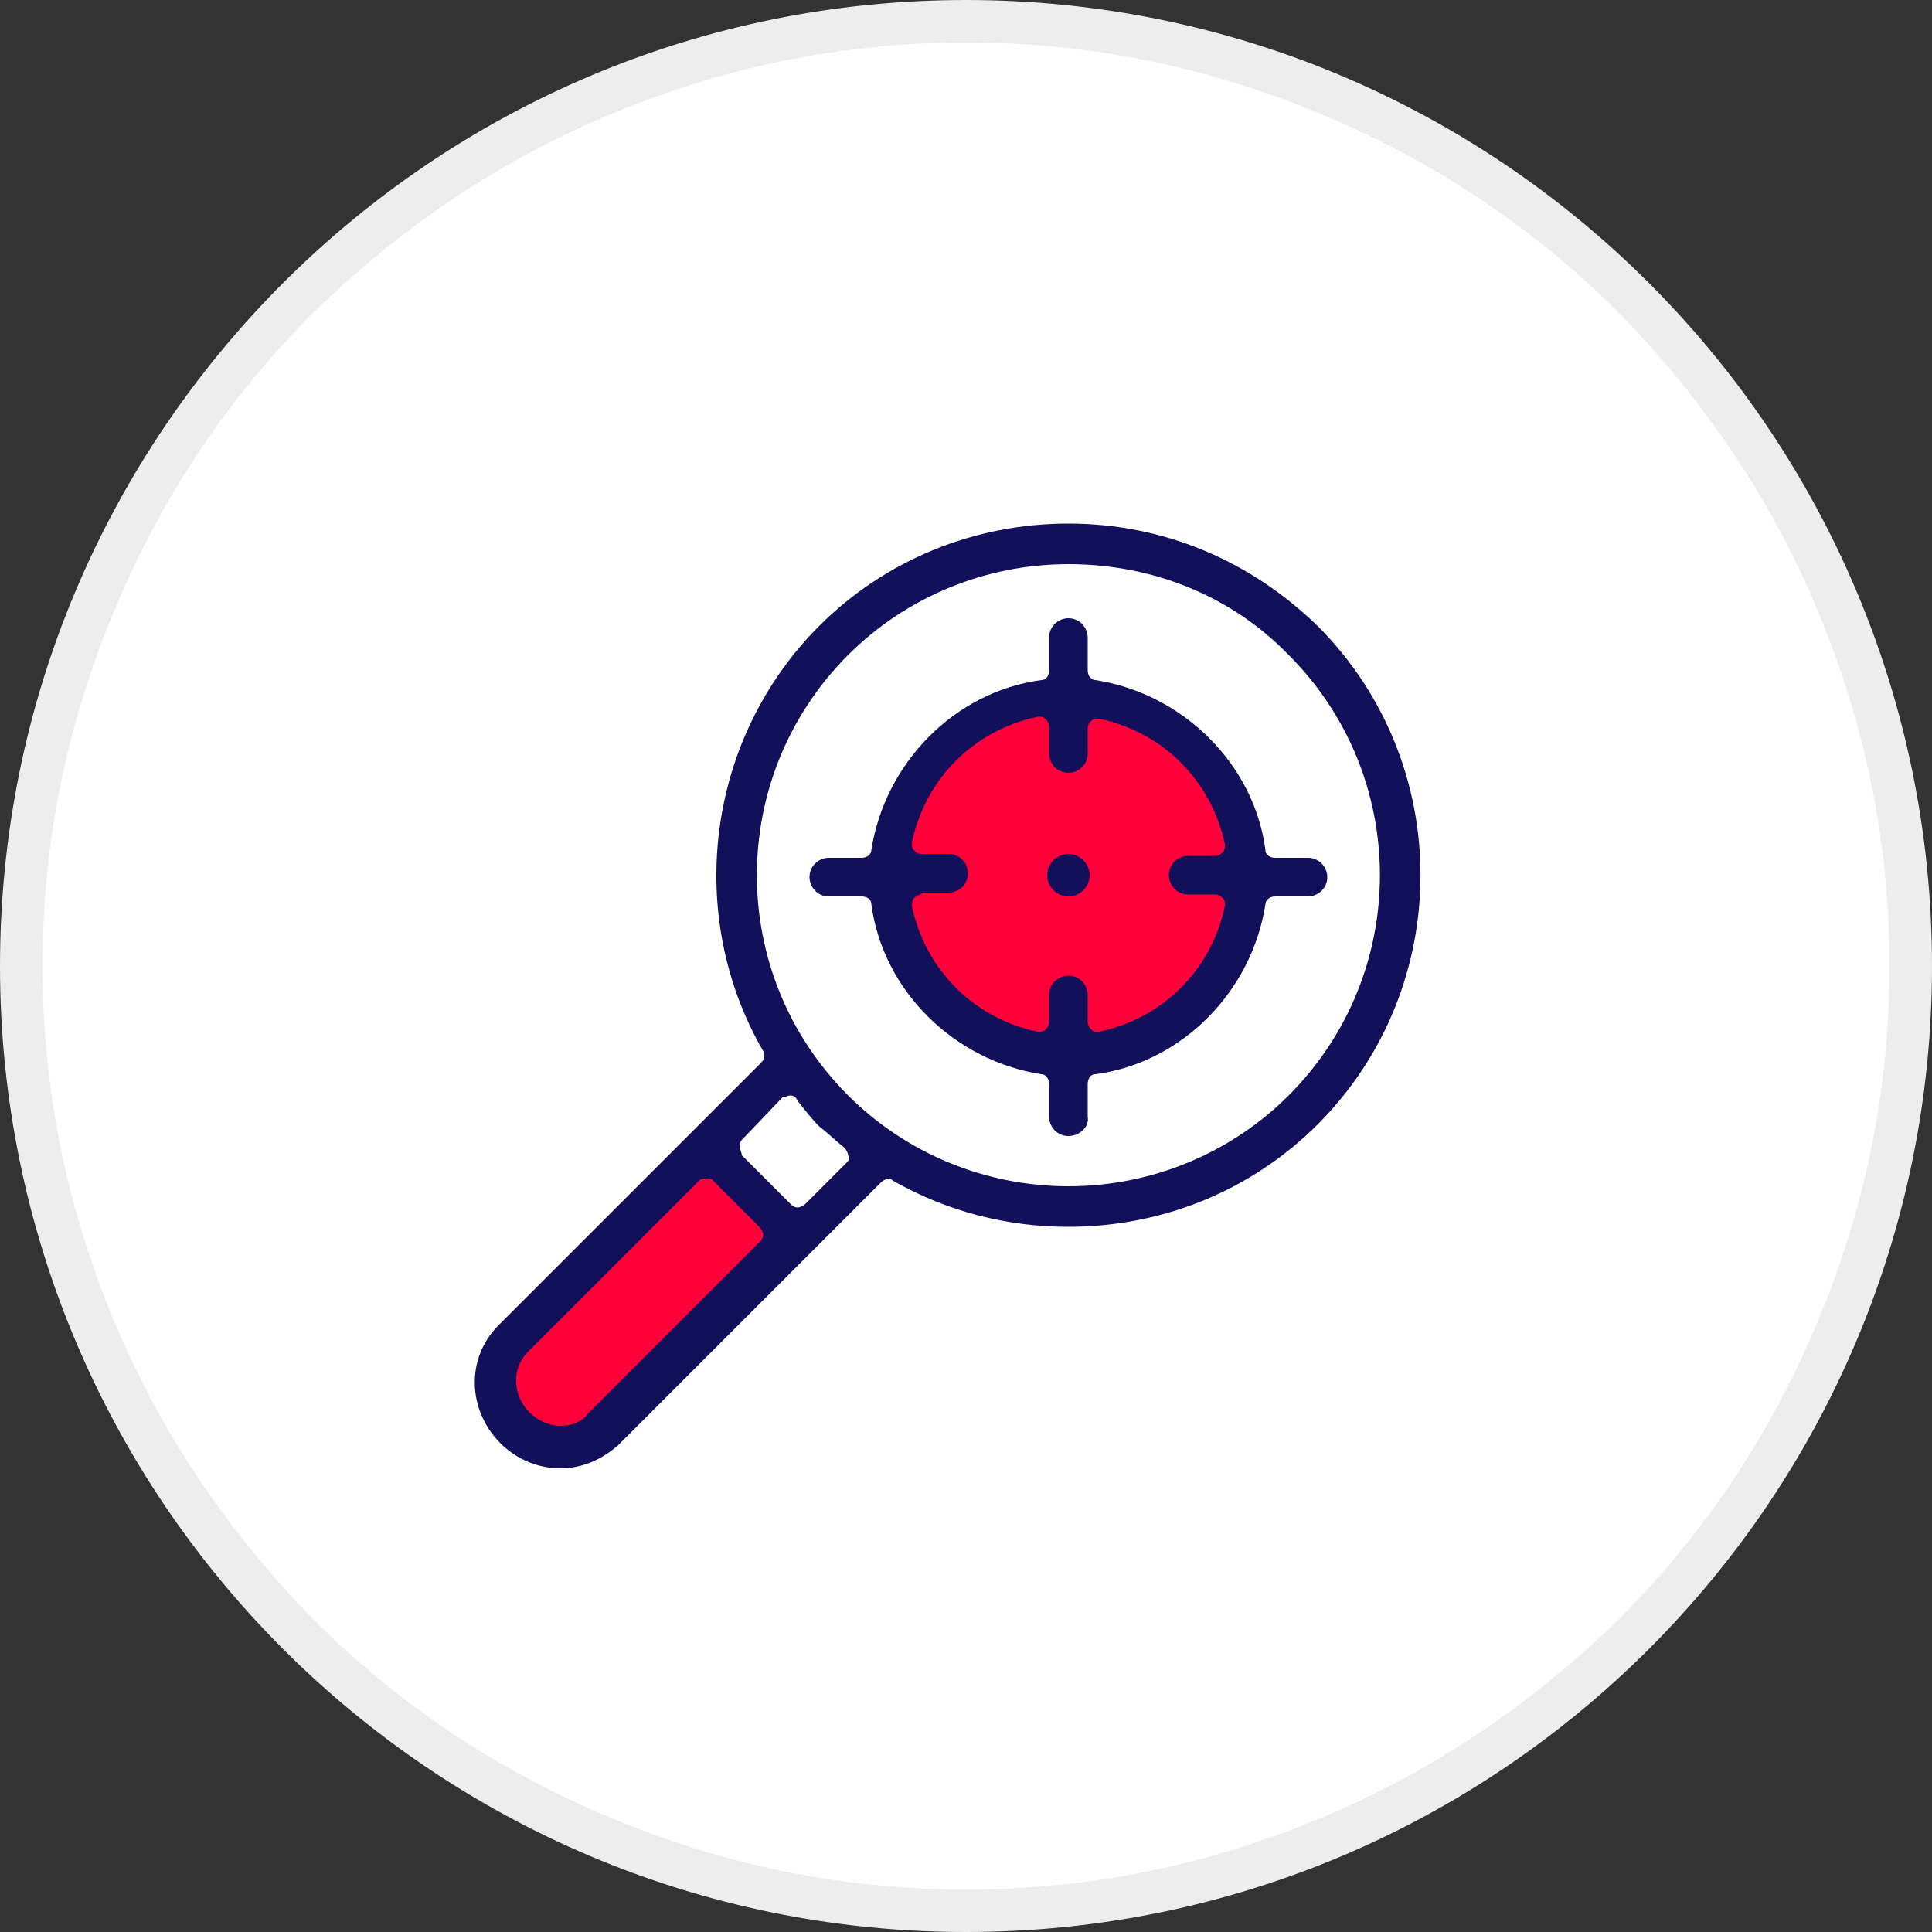
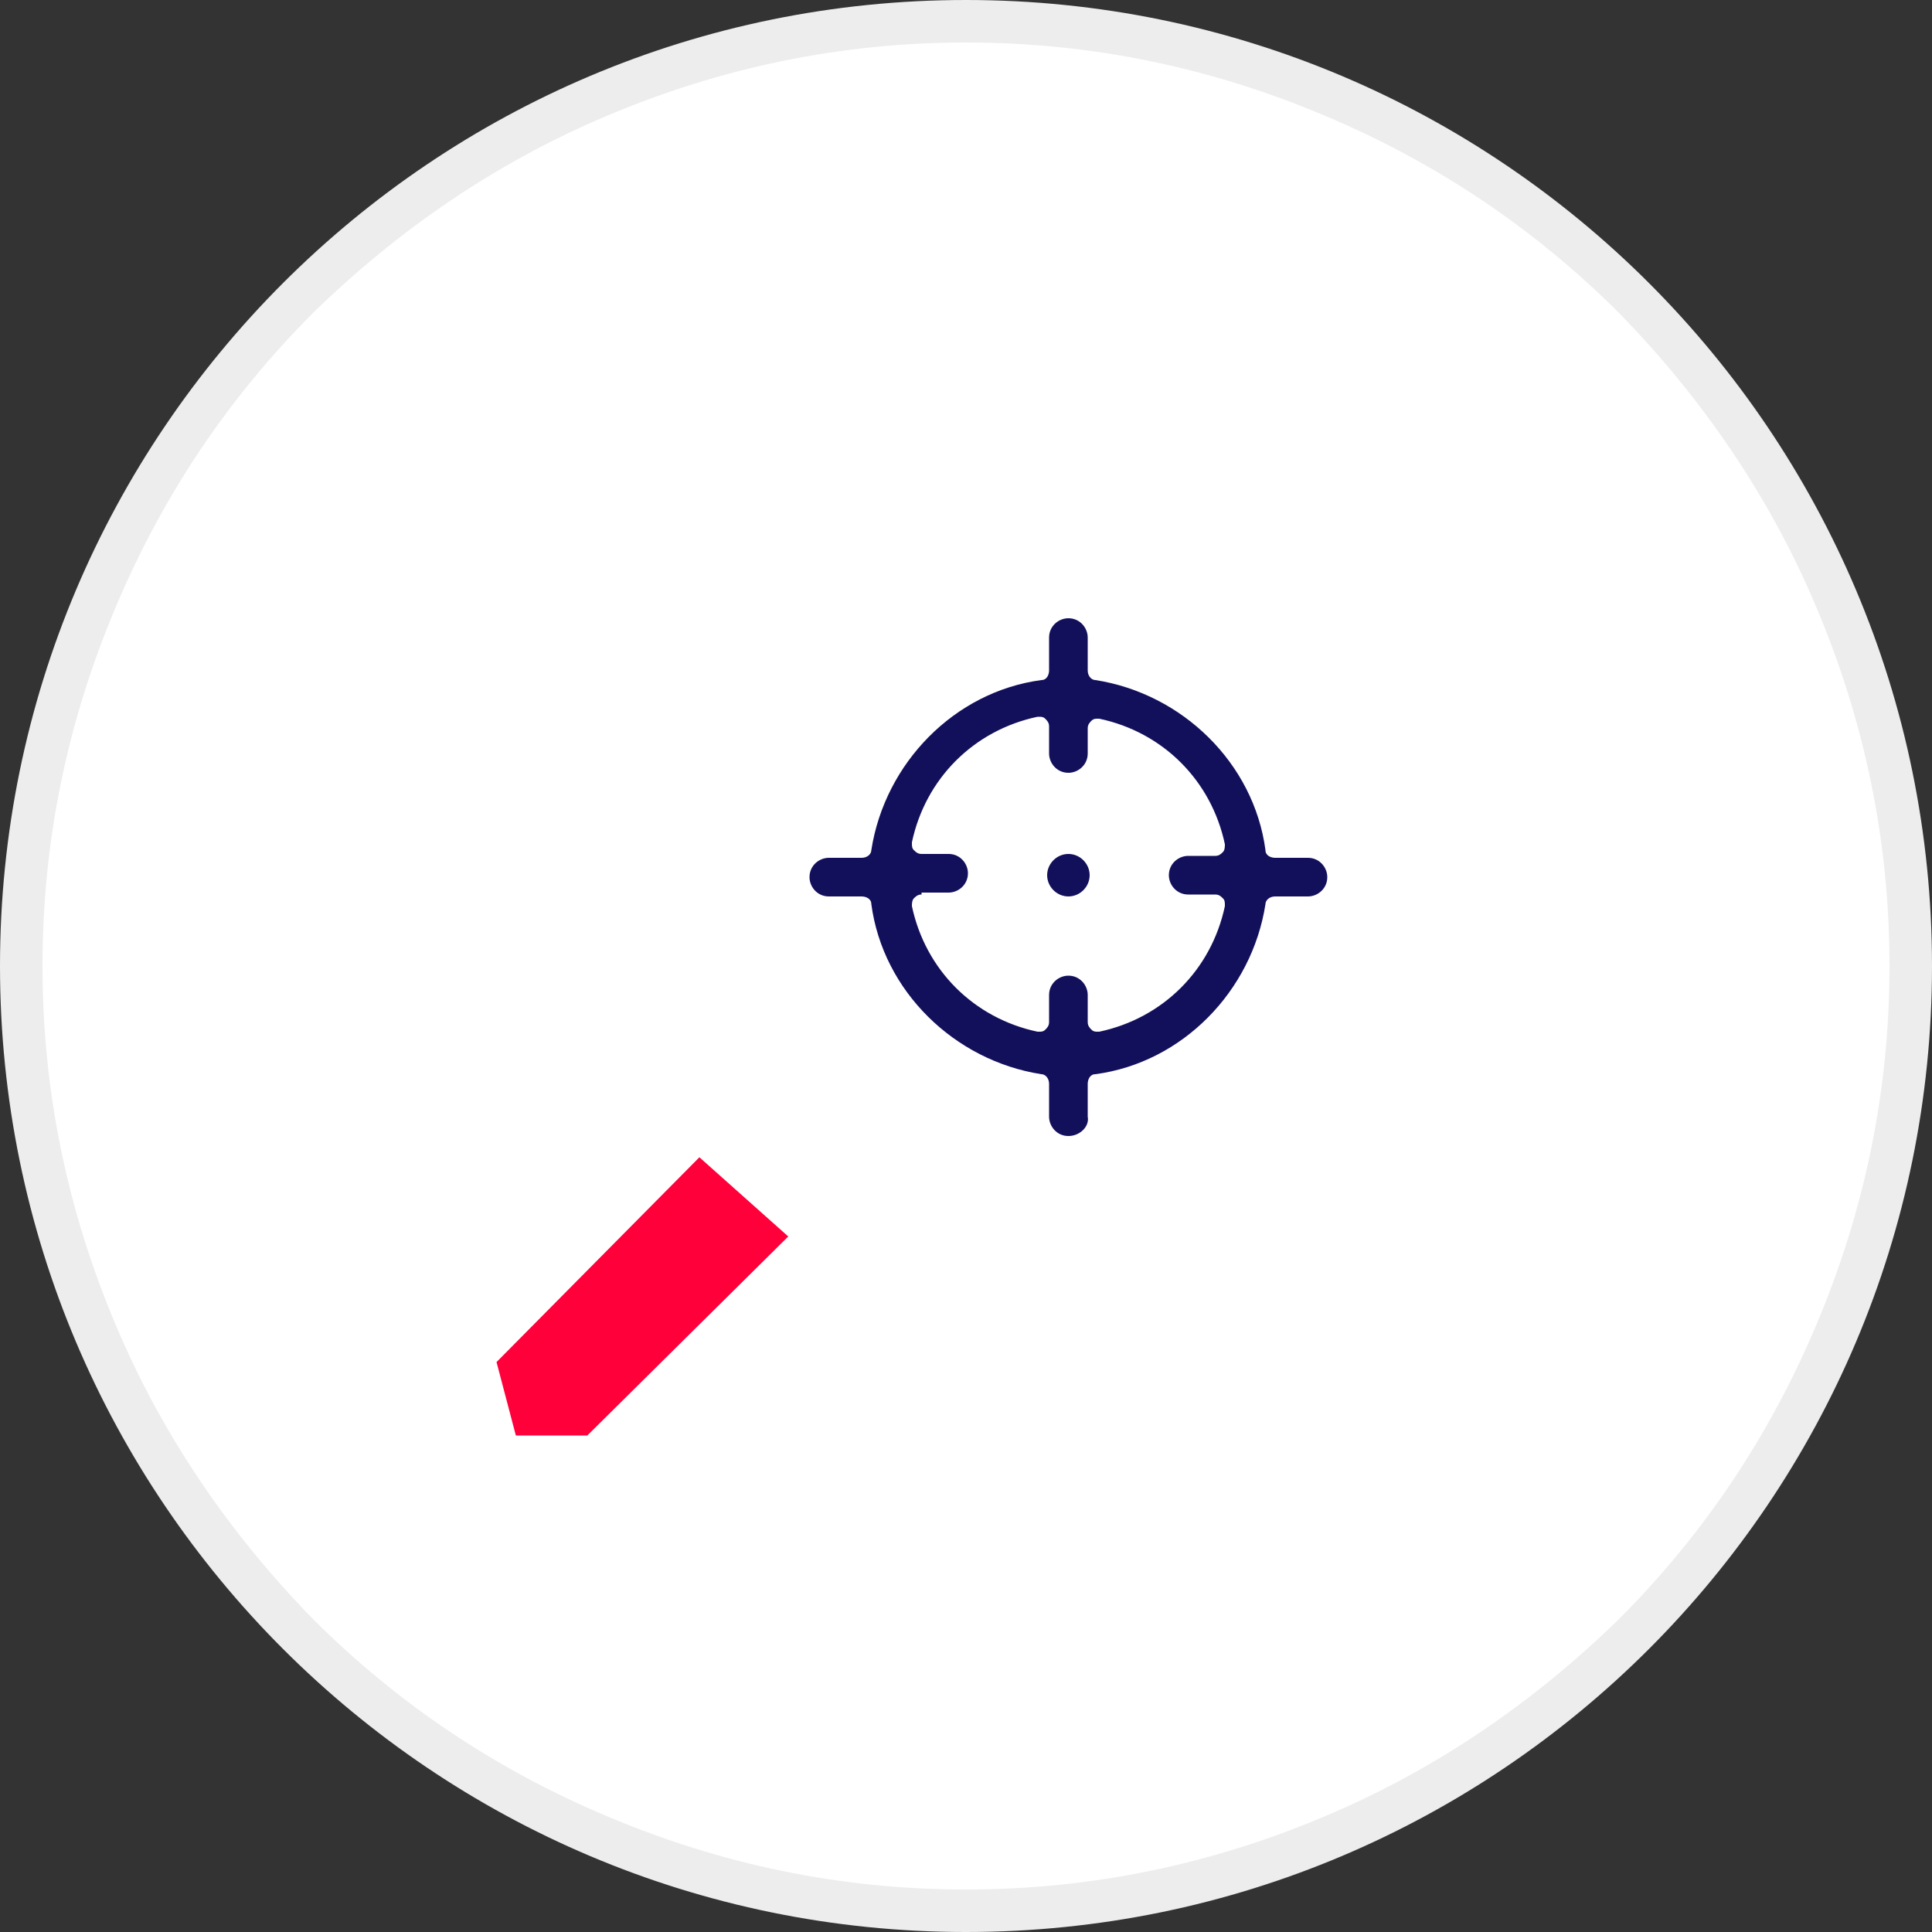
<svg xmlns="http://www.w3.org/2000/svg" version="1.1" id="Capa_1" x="0px" y="0px" viewBox="0 0 100 100" style="enable-background:new 0 0 100 100;" xml:space="preserve">
  <rect x="0" y="0" width="100" height="100" fill="#333333" stroke="none" />
  <style type="text/css">
	.st0{fill:#FFFFFF;}
	.st1{fill:#EDEDED;}
	.st2{fill:#FF003B;}
	.st3{fill:#13105B;}
</style>
  <g id="Grupo_1366" transform="translate(-286 -2013)">
    <g id="Trazado_403" transform="translate(286 2013)">
      <path class="st0" d="M50,98.9c-6.6,0-13-1.3-19-3.8c-5.8-2.5-11.1-6-15.5-10.5S7.4,74.9,5,69c-2.5-6-3.8-12.4-3.8-19S2.4,37,5,31    c2.5-5.8,6-11.1,10.5-15.5S25.1,7.4,31,5c6-2.5,12.4-3.8,19-3.8S63,2.4,69,5c5.8,2.5,11.1,6,15.5,10.5s8,9.7,10.5,15.5    c2.5,6,3.8,12.4,3.8,19S97.6,63,95,69c-2.5,5.8-6,11.1-10.5,15.5S74.9,92.6,69,95C63,97.6,56.6,98.9,50,98.9z" />
      <path class="st1" d="M50,2.2c-6.5,0-12.7,1.3-18.6,3.8c-5.7,2.4-10.8,5.9-15.2,10.2C11.8,20.6,8.4,25.7,6,31.4    C3.5,37.3,2.2,43.5,2.2,50S3.5,62.7,6,68.6c2.4,5.7,5.9,10.8,10.2,15.2c4.4,4.4,9.5,7.8,15.2,10.2c5.9,2.5,12.1,3.8,18.6,3.8    s12.7-1.3,18.6-3.8c5.7-2.4,10.8-5.9,15.2-10.2c4.4-4.4,7.8-9.5,10.2-15.2c2.5-5.9,3.8-12.1,3.8-18.6S96.5,37.3,94,31.4    c-2.4-5.7-5.9-10.8-10.2-15.2C79.4,11.8,74.3,8.4,68.6,6C62.7,3.5,56.5,2.2,50,2.2 M50,0c27.6,0,50,22.4,50,50s-22.4,50-50,50    S0,77.6,0,50S22.4,0,50,0z" />
    </g>
  </g>
  <g>
    <g>
      <ellipse transform="matrix(0.159 -0.987 0.987 0.159 1.795 92.649)" class="st0" cx="55.3" cy="45.3" rx="17" ry="17" />
    </g>
    <g>
-       <circle class="st2" cx="55.3" cy="45.3" r="9.2" />
-     </g>
+       </g>
    <g>
      <polygon class="st0" points="40.7,55.1 36.6,59.3 41.2,63.8 45.5,59.5   " />
    </g>
    <g>
      <polygon class="st2" points="36.2,59.9 25.7,70.5 26.7,74.3 30.4,74.3 40.8,64   " />
    </g>
    <g>
      <g>
-         <path class="st3" d="M29,76C29,76,29,76,29,76c-1.2,0-2.3-0.5-3.1-1.3c-1.7-1.7-1.8-4.4-0.1-6.1L39.4,55c0.2-0.2,0.2-0.4,0.1-0.6     c-4.1-7.1-2.9-16.2,2.9-22c3.4-3.4,8-5.3,12.9-5.3c4.9,0,9.4,1.9,12.9,5.3c7.1,7.1,7.1,18.7,0,25.8c-3.4,3.4-8,5.3-12.9,5.3     c-3.2,0-6.3-0.8-9.1-2.4C46.1,61,46.1,61,46,61c-0.1,0-0.3,0.1-0.4,0.2L32,74.8C31.2,75.5,30.2,76,29,76C29,76,29,76,29,76z      M36.6,61c-0.1,0-0.3,0-0.4,0.1l-8.9,8.9c-0.8,0.8-0.8,2.2,0.1,3.1c0.4,0.4,1,0.7,1.6,0.7l0,0c0.6,0,1.1-0.2,1.4-0.6l8.9-8.9     c0.1-0.1,0.2-0.2,0.2-0.4c0-0.1-0.1-0.3-0.2-0.4l-2.5-2.5C36.8,61.1,36.7,61,36.6,61z M40.9,56.7c-0.1,0-0.3,0.1-0.4,0.1L38.4,59     c-0.1,0.1-0.1,0.2-0.1,0.4c0,0.1,0.1,0.3,0.1,0.4l2.5,2.5c0.1,0.1,0.2,0.2,0.4,0.2c0.1,0,0.3-0.1,0.4-0.2l2.1-2.1     c0.1-0.1,0.2-0.2,0.1-0.4c0-0.1-0.1-0.3-0.2-0.4c-0.5-0.4-0.9-0.8-1.3-1.1c-0.4-0.4-0.7-0.8-1.1-1.3     C41.2,56.8,41.1,56.7,40.9,56.7C40.9,56.7,40.9,56.7,40.9,56.7z M55.3,29.2c-4.3,0-8.4,1.7-11.4,4.7c-6.3,6.3-6.3,16.5,0,22.8     c3,3,7.1,4.7,11.4,4.7c4.3,0,8.4-1.7,11.4-4.7c6.3-6.3,6.3-16.5,0-22.8C63.7,30.8,59.6,29.2,55.3,29.2z" />
-       </g>
+         </g>
      <g>
        <path class="st3" d="M55.3,58.8c-0.6,0-1-0.5-1-1v-1.7c0-0.3-0.2-0.5-0.4-0.5c-4.5-0.7-8.2-4.3-8.8-8.8c0-0.3-0.3-0.4-0.5-0.4     h-1.7c-0.6,0-1-0.5-1-1c0-0.6,0.5-1,1-1h1.7c0.3,0,0.5-0.2,0.5-0.4c0.7-4.5,4.3-8.2,8.8-8.8c0.3,0,0.4-0.3,0.4-0.5v-1.7     c0-0.6,0.5-1,1-1c0.6,0,1,0.5,1,1v1.7c0,0.3,0.2,0.5,0.4,0.5c4.5,0.7,8.2,4.3,8.8,8.8c0,0.3,0.3,0.4,0.5,0.4h1.7c0.6,0,1,0.5,1,1     c0,0.6-0.5,1-1,1h-1.7c-0.3,0-0.5,0.2-0.5,0.4c-0.7,4.5-4.3,8.2-8.8,8.8c-0.3,0-0.4,0.3-0.4,0.5v1.7     C56.4,58.3,55.9,58.8,55.3,58.8z M47.7,46.3c-0.2,0-0.3,0.1-0.4,0.2c-0.1,0.1-0.1,0.3-0.1,0.4c0.7,3.3,3.2,5.8,6.5,6.5     c0,0,0.1,0,0.1,0c0.1,0,0.2,0,0.3-0.1c0.1-0.1,0.2-0.2,0.2-0.4v-1.4c0-0.6,0.5-1,1-1c0.6,0,1,0.5,1,1v1.4c0,0.2,0.1,0.3,0.2,0.4     c0.1,0.1,0.2,0.1,0.3,0.1c0,0,0.1,0,0.1,0c3.3-0.7,5.8-3.2,6.5-6.5c0-0.2,0-0.3-0.1-0.4c-0.1-0.1-0.2-0.2-0.4-0.2h-1.4     c-0.6,0-1-0.5-1-1c0-0.6,0.5-1,1-1h1.4c0.2,0,0.3-0.1,0.4-0.2c0.1-0.1,0.1-0.3,0.1-0.4c-0.7-3.3-3.2-5.8-6.5-6.5c0,0-0.1,0-0.1,0     c-0.1,0-0.2,0-0.3,0.1c-0.1,0.1-0.2,0.2-0.2,0.4V39c0,0.6-0.5,1-1,1c-0.6,0-1-0.5-1-1v-1.4c0-0.2-0.1-0.3-0.2-0.4     c-0.1-0.1-0.2-0.1-0.3-0.1c0,0-0.1,0-0.1,0c-3.3,0.7-5.8,3.2-6.5,6.5c0,0.2,0,0.3,0.1,0.4c0.1,0.1,0.2,0.2,0.4,0.2h1.4     c0.6,0,1,0.5,1,1c0,0.6-0.5,1-1,1H47.7z" />
      </g>
      <g>
        <path class="st3" d="M55.3,46.4c-0.6,0-1.1-0.5-1.1-1.1c0-0.6,0.5-1.1,1.1-1.1c0.6,0,1.1,0.5,1.1,1.1     C56.4,45.9,55.9,46.4,55.3,46.4z" />
      </g>
    </g>
  </g>
</svg>